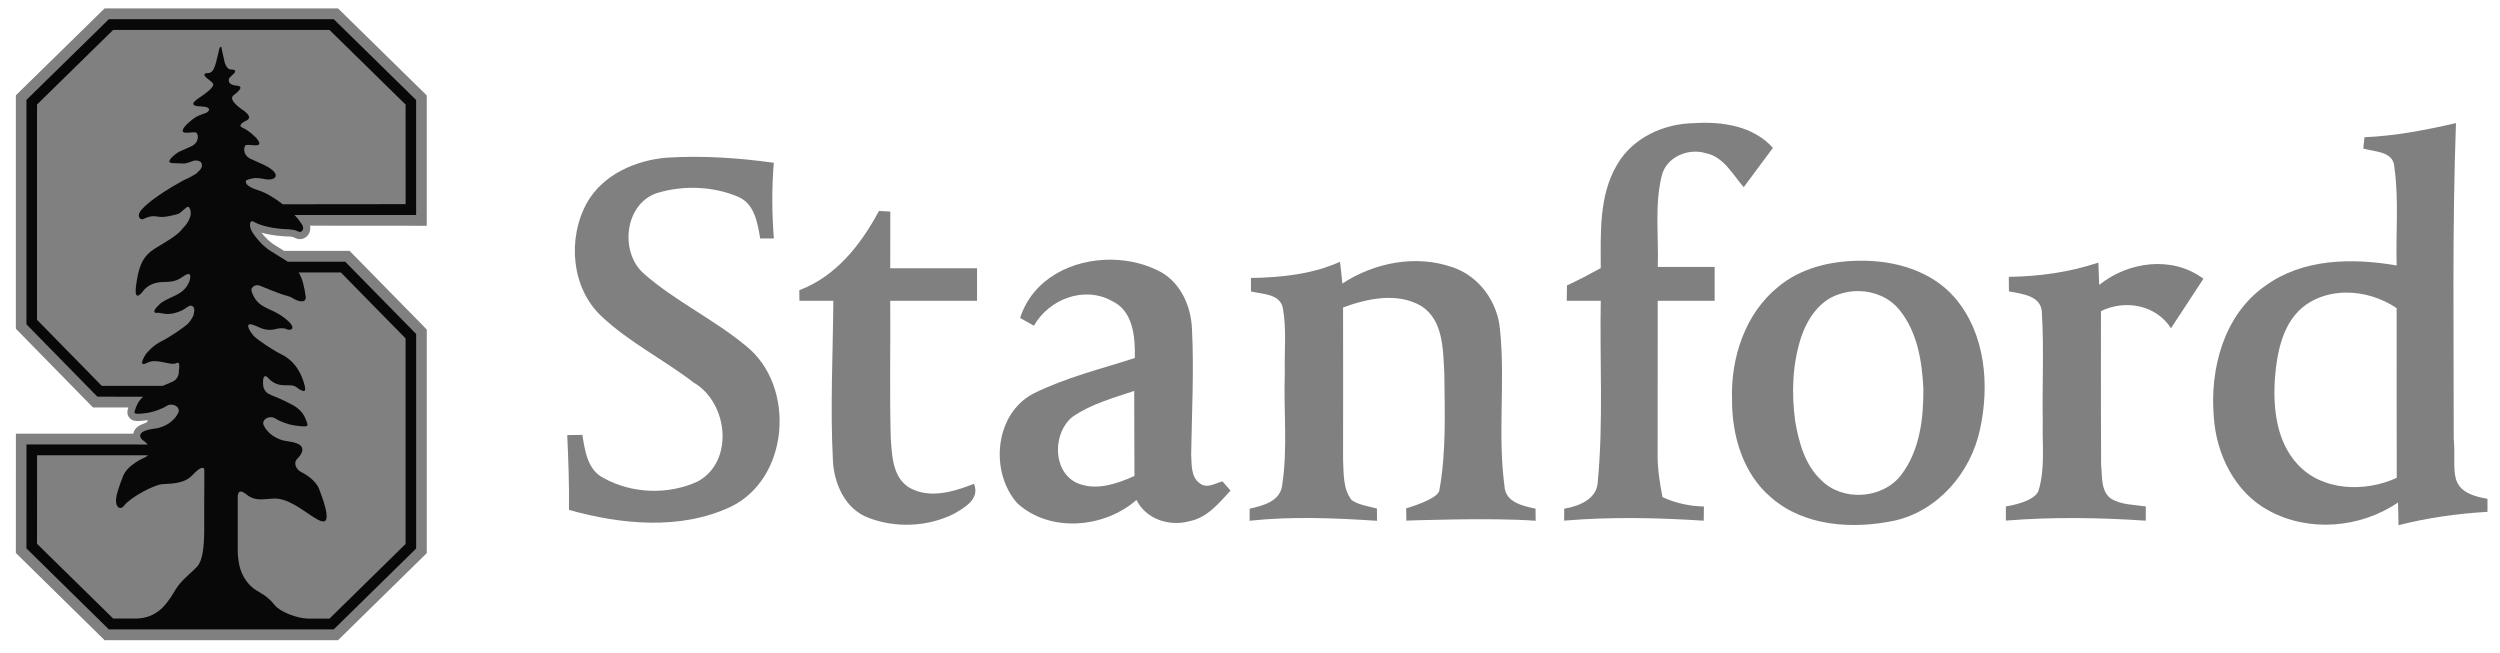
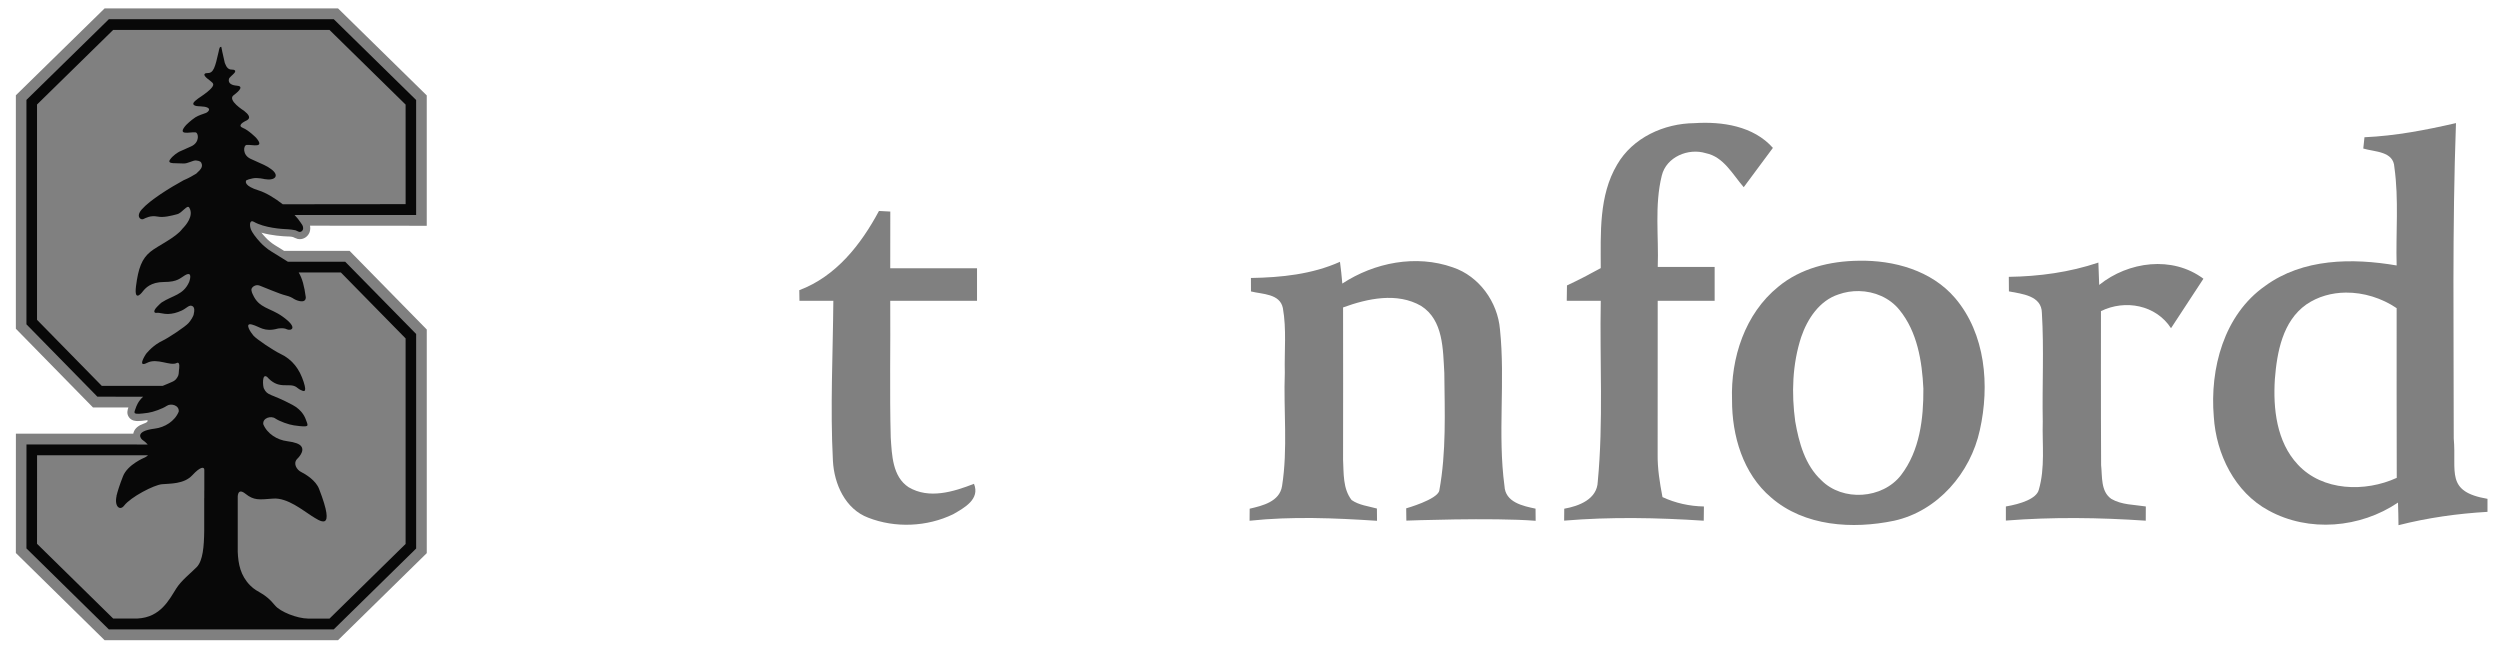
<svg xmlns="http://www.w3.org/2000/svg" width="157" height="41" viewBox="0 0 157 41" fill="none">
  <g clip-path="url(#clip0_2887_18)">
    <path d="M6.569 0.528L0.996 5.984V20.645L5.841 25.59H8.063C8.009 25.739 7.938 25.969 8.092 26.193C8.26 26.442 8.549 26.442 8.66 26.442C8.79 26.442 8.971 26.426 9.25 26.388H9.253C9.253 26.388 9.369 26.491 9.015 26.608C8.723 26.71 8.468 26.88 8.384 27.173C8.379 27.194 8.377 27.216 8.371 27.235H0.998L0.996 34.729L6.569 40.205H21.227L26.801 34.737V20.693L21.955 15.755H17.846C17.843 15.755 17.839 15.753 17.839 15.753C17.658 15.645 17.472 15.531 17.302 15.42L17.239 15.38L17.228 15.373C17.136 15.317 17.039 15.247 16.934 15.155C16.842 15.082 16.765 15.009 16.709 14.944L16.692 14.928C16.584 14.814 16.489 14.705 16.416 14.611C17.058 14.794 17.756 14.841 18.091 14.852H18.132C18.153 14.852 18.175 14.855 18.194 14.855L18.224 14.857C18.305 14.863 18.367 14.876 18.407 14.89C18.451 14.906 18.489 14.925 18.524 14.942L18.698 15.007C18.738 15.017 18.781 15.02 18.827 15.02C19.079 15.02 19.314 14.868 19.423 14.63C19.458 14.549 19.512 14.387 19.471 14.173L26.8 14.179V5.992L21.228 0.527H6.57L6.569 0.528Z" fill="#808080" />
    <path d="M26.135 6.282L20.958 1.204H6.839L1.66 6.274V20.367L6.116 24.912L8.989 24.914C8.667 25.204 8.567 25.504 8.516 25.65C8.405 25.972 8.289 26.064 9.298 25.924C9.617 25.878 10.199 25.672 10.472 25.488C10.74 25.304 11.27 25.453 11.224 25.851C10.975 26.459 10.337 26.841 9.728 26.916C8.326 27.092 8.932 27.614 8.932 27.614C9.087 27.72 9.198 27.823 9.276 27.915H8.594V27.912H1.663L1.66 34.44L6.836 39.526H20.958L26.134 34.448V20.975L21.678 16.436H18.077C17.79 16.244 17.403 16.03 17.052 15.8C17.052 15.797 17.052 15.797 17.049 15.797C16.913 15.719 16.781 15.621 16.654 15.511C16.548 15.427 16.454 15.337 16.372 15.248C16.061 14.923 15.829 14.585 15.766 14.428C15.65 14.142 15.677 13.779 15.94 13.928C16.605 14.312 17.698 14.385 18.104 14.399C18.15 14.399 18.477 14.436 18.556 14.461C18.637 14.493 18.761 14.553 18.761 14.553C18.926 14.623 19.224 14.396 18.88 13.976C18.791 13.833 18.656 13.668 18.496 13.5H26.133V6.282" fill="#080808" />
    <path d="M7.105 1.88L2.325 6.564V20.084L6.394 24.234H10.214C10.866 23.948 11.004 23.973 11.185 23.607C11.212 23.549 11.239 23.382 11.242 23.218C11.25 23.171 11.332 22.678 11.093 22.798C10.685 23.004 9.86 22.462 9.243 22.784C8.626 23.103 9.078 22.362 9.164 22.235C9.164 22.235 9.494 21.8 9.992 21.512C10.011 21.502 10.027 21.491 10.041 21.48C10.089 21.453 10.138 21.43 10.19 21.405C10.568 21.228 11.648 20.51 11.842 20.285C11.959 20.155 12.165 19.857 12.173 19.692C12.208 19.548 12.235 19.321 12.097 19.232C11.891 19.097 11.726 19.361 11.404 19.506C11.082 19.649 10.839 19.708 10.552 19.719C10.276 19.728 10.011 19.622 9.846 19.646C9.681 19.674 9.583 19.548 9.887 19.243C10.024 19.105 10.084 19.043 10.149 18.996C10.869 18.534 11.515 18.529 11.878 17.709C11.878 17.709 12.159 16.973 11.616 17.287C11.318 17.459 11.156 17.709 10.303 17.709C9.454 17.709 9.121 18.112 8.978 18.288C8.978 18.288 8.399 19.097 8.542 17.963C8.688 16.832 8.907 16.256 9.44 15.814C9.9 15.436 11.042 14.928 11.453 14.368C11.664 14.159 12.194 13.553 11.886 13.039C11.756 12.823 11.44 13.384 11.112 13.456C10.739 13.554 10.265 13.675 9.903 13.602C9.454 13.513 9.167 13.683 8.999 13.759C8.832 13.835 8.515 13.594 8.902 13.153C9.421 12.56 10.677 11.787 11.521 11.324C11.637 11.275 11.921 11.151 12.181 10.986C12.186 10.983 12.191 10.98 12.194 10.98C12.259 10.951 12.354 10.894 12.408 10.821C12.592 10.666 12.719 10.493 12.676 10.318C12.638 10.158 12.559 10.104 12.31 10.077C12.113 10.058 11.786 10.288 11.51 10.266C11.088 10.231 10.468 10.328 10.674 10.028C10.866 9.749 11.177 9.571 11.266 9.522C11.439 9.444 11.672 9.341 12.016 9.187C12.554 8.943 12.478 8.332 12.27 8.31C11.945 8.275 11.069 8.556 11.685 7.853C11.685 7.853 11.978 7.558 12.273 7.366C12.505 7.231 12.697 7.179 12.927 7.095C13.071 7.044 13.447 6.711 12.554 6.676C12.554 6.676 12.056 6.69 12.151 6.46C12.229 6.308 12.668 6.032 12.668 6.032C12.668 6.032 13.019 5.791 13.163 5.648C13.301 5.515 13.398 5.41 13.39 5.291C13.385 5.156 13.033 4.988 12.884 4.798C12.779 4.663 12.868 4.615 12.927 4.598C12.96 4.593 12.998 4.588 13.044 4.588C13.406 4.59 13.509 4.228 13.721 3.286C13.783 3.005 13.788 2.945 13.879 2.943C13.888 2.943 13.894 2.945 13.899 2.945C13.899 2.945 13.988 3.422 14.118 3.955C14.229 4.249 14.35 4.374 14.565 4.371C14.607 4.371 14.646 4.376 14.678 4.382C14.737 4.398 14.829 4.447 14.721 4.582C14.639 4.688 14.397 4.858 14.377 4.961C14.308 5.253 14.586 5.359 14.87 5.38C15.273 5.407 15.105 5.659 14.67 5.981C14.251 6.292 15.325 6.958 15.325 6.958C15.936 7.431 15.5 7.553 15.376 7.62C15.251 7.685 14.908 7.896 15.251 8.032C15.598 8.164 16.074 8.643 16.074 8.643C16.688 9.346 15.813 9.068 15.49 9.1C15.281 9.122 15.206 9.736 15.744 9.977C16.563 10.347 16.745 10.41 17.034 10.626C17.575 11.027 17.288 11.367 16.612 11.248C16.612 11.248 16.18 11.14 15.877 11.2C15.687 11.235 15.557 11.278 15.468 11.324C15.421 11.395 15.314 11.673 16.255 11.963C16.704 12.103 17.261 12.441 17.756 12.828L25.473 12.82L25.472 6.568L20.692 1.88H7.106L7.105 1.88ZM18.758 17.111C18.98 17.479 19.109 17.96 19.204 18.668C19.207 19.092 18.647 18.886 18.465 18.775C18.338 18.688 18.171 18.608 17.954 18.556C17.545 18.459 16.572 18.031 16.306 17.936C16.035 17.837 15.838 18.037 15.806 18.113H15.808C15.739 18.242 15.882 18.502 15.882 18.502C16.264 19.368 16.967 19.322 17.74 19.876C18.803 20.634 18.235 20.794 18.016 20.68C17.8 20.564 17.443 20.636 17.443 20.636C16.585 20.872 16.328 20.515 15.825 20.382C15.325 20.247 15.736 20.87 15.917 21.078C16.109 21.302 17.191 22.022 17.567 22.198C18.387 22.579 18.814 23.199 19.069 23.986C19.31 24.73 19.047 24.568 18.852 24.476C18.657 24.383 18.6 24.183 18.116 24.195C17.63 24.205 17.357 24.17 17.009 23.897C16.918 23.826 16.844 23.744 16.782 23.677C16.777 23.675 16.775 23.672 16.772 23.67C16.439 23.416 16.504 24.259 16.572 24.397C16.812 24.881 16.975 24.684 18.36 25.423C19.017 25.774 19.172 26.245 19.242 26.442C19.352 26.762 19.466 26.854 18.46 26.713C18.138 26.669 17.559 26.464 17.283 26.277C17.018 26.094 16.486 26.242 16.533 26.64C16.782 27.249 17.421 27.631 18.03 27.706C18.563 27.774 18.804 27.89 18.901 28.009C19.193 28.342 18.652 28.829 18.652 28.829C18.381 29.143 18.674 29.511 18.874 29.619C19.199 29.784 19.829 30.162 20.038 30.704C21.131 33.517 20.073 32.71 19.555 32.389C19.036 32.066 18.048 31.239 17.148 31.312C16.247 31.383 15.946 31.432 15.411 31.006C14.878 30.581 14.93 31.269 14.93 31.269V34.661C14.962 35.421 15.102 36.146 15.706 36.76C16.201 37.267 16.577 37.172 17.275 38.025C17.596 38.417 18.647 38.839 19.347 38.847L20.692 38.849L25.472 34.16V21.253L21.407 17.111H18.758ZM2.328 28.591L2.325 34.15L7.106 38.842H8.642C10.087 38.77 10.628 37.651 11.066 36.962C11.396 36.439 11.981 35.995 12.351 35.616C12.744 35.218 12.814 34.309 12.825 33.325V31.269L12.828 31.29V30.798H12.831V30.471H12.831V30.394V29.508C12.831 29.302 12.593 29.286 12.073 29.849C11.551 30.409 10.677 30.362 10.171 30.409C9.666 30.454 8.21 31.212 7.793 31.756C7.536 32.094 7.171 31.815 7.32 31.149H7.314C7.385 30.85 7.514 30.446 7.723 29.913C8.01 29.17 9.086 28.734 9.086 28.734C9.086 28.734 9.197 28.685 9.295 28.591H2.328Z" fill="#808080" />
  </g>
  <g clip-path="url(#clip1_2887_18)">
    <path d="M101.556 10.336C102.534 8.643 104.502 7.751 106.41 7.734C108.15 7.621 110.119 7.911 111.338 9.287C110.718 10.104 110.126 10.939 109.506 11.756C108.814 10.963 108.245 9.845 107.128 9.621C106.028 9.28 104.645 9.852 104.359 11.031C103.896 12.901 104.175 14.856 104.107 16.763H107.68V18.892H104.104C104.104 22.1 104.104 25.309 104.1 28.517C104.087 29.426 104.233 30.326 104.404 31.218C105.221 31.596 106.103 31.79 107.006 31.807C107.002 32.029 106.999 32.475 106.995 32.7C104.073 32.509 101.147 32.451 98.228 32.696C98.228 32.509 98.235 32.134 98.235 31.947C99.158 31.783 100.303 31.354 100.34 30.244C100.698 26.474 100.456 22.676 100.528 18.892C99.816 18.892 99.104 18.892 98.392 18.888C98.395 18.568 98.402 18.245 98.406 17.925C99.128 17.591 99.833 17.22 100.527 16.838C100.527 14.651 100.398 12.288 101.556 10.336L101.556 10.336Z" fill="#808080" />
    <path d="M154.235 7.73C152.345 8.166 150.431 8.534 148.489 8.619C148.469 8.796 148.431 9.151 148.414 9.328C149.136 9.546 150.315 9.488 150.366 10.496C150.655 12.54 150.451 14.614 150.509 16.671C147.726 16.194 144.616 16.225 142.249 17.958C139.657 19.774 138.769 23.159 139.027 26.177C139.174 28.517 140.345 30.918 142.467 32.059C144.994 33.449 148.227 33.163 150.594 31.562C150.611 32.035 150.621 32.509 150.625 32.982C152.457 32.516 154.33 32.253 156.214 32.144V31.327C153.545 30.872 154.283 29.637 154.095 27.536C154.099 20.936 153.996 14.331 154.235 7.731L154.235 7.73ZM147.31 18.375C148.437 18.363 149.583 18.723 150.509 19.352C150.512 22.904 150.502 26.456 150.516 30.009C148.533 30.918 145.853 30.853 144.3 29.171C142.968 27.747 142.743 25.663 142.862 23.803C142.995 22.11 143.35 20.175 144.828 19.126C145.568 18.618 146.433 18.384 147.31 18.375L147.31 18.375Z" fill="#808080" />
-     <path d="M41.879 9.9C44.123 9.763 46.375 9.91 48.596 10.223C48.463 11.804 48.476 13.394 48.599 14.975C48.384 14.975 47.955 14.978 47.741 14.978C47.57 13.99 47.393 12.791 46.341 12.352C44.781 11.694 42.955 11.63 41.337 12.1C39.222 12.726 38.875 15.839 40.448 17.198C42.417 18.922 44.828 20.049 46.845 21.722C50.002 24.235 49.59 30.087 45.843 31.848C42.69 33.305 38.987 32.937 35.731 32.021C35.752 30.455 35.694 28.89 35.622 27.326C35.857 27.322 36.331 27.312 36.569 27.309C36.736 28.293 36.889 29.502 37.887 30.009C39.672 31.011 41.974 31.093 43.827 30.231C46.14 28.954 45.714 25.262 43.551 24.018C41.675 22.573 39.519 21.505 37.785 19.873C35.864 18.088 35.626 14.962 36.862 12.731C37.873 10.953 39.914 10.064 41.879 9.9L41.879 9.9Z" fill="#808080" />
    <path d="M55.199 13.248C55.376 13.258 55.733 13.275 55.911 13.286C55.907 14.474 55.907 15.659 55.907 16.848H61.357V18.892H55.907C55.928 21.753 55.863 24.617 55.938 27.482C56.013 28.572 56.043 29.931 57.062 30.598C58.346 31.361 59.882 30.884 61.166 30.384C61.561 31.351 60.556 31.892 59.858 32.294C58.22 33.088 56.221 33.173 54.528 32.512C53.08 31.971 52.382 30.387 52.307 28.936C52.133 25.591 52.307 22.24 52.334 18.892H50.206C50.202 18.667 50.199 18.446 50.195 18.224C52.508 17.353 54.068 15.36 55.199 13.248L55.199 13.248Z" fill="#808080" />
-     <path d="M69.784 16.308C67.328 16.283 64.852 17.502 64.063 19.968C64.277 20.091 64.713 20.332 64.931 20.455C65.875 18.79 68.078 17.935 69.815 18.895C71.178 19.515 71.294 21.18 71.266 22.485C69.124 23.173 66.907 23.715 64.884 24.723C62.459 26.004 62.145 29.634 63.882 31.6C65.929 33.476 69.345 33.173 71.368 31.398C71.985 32.618 73.443 33.084 74.713 32.727C75.82 32.512 76.552 31.589 77.278 30.809C77.152 30.666 76.896 30.377 76.77 30.23C76.314 30.346 75.8 30.707 75.353 30.356C74.774 29.958 74.846 29.157 74.805 28.541C74.846 25.898 74.992 23.248 74.853 20.602C74.784 19.233 74.171 17.832 72.959 17.114C72.012 16.588 70.9 16.32 69.784 16.308ZM71.229 24.549C71.242 26.33 71.229 28.112 71.243 29.893C70.102 30.4 68.746 30.87 67.544 30.288C66.072 29.505 66.134 27.162 67.35 26.177C68.518 25.373 69.904 24.995 71.229 24.549Z" fill="#808080" />
    <path d="M116.725 16.374C114.93 16.395 113.077 16.841 111.674 18.009C109.586 19.698 108.68 22.491 108.772 25.114C108.762 27.358 109.46 29.753 111.228 31.245C113.316 33.063 116.35 33.244 118.949 32.702C121.691 32.099 123.751 29.698 124.334 27.008C124.96 24.215 124.698 20.969 122.777 18.714C121.299 16.984 118.932 16.33 116.725 16.374ZM116.749 18.28C117.713 18.299 118.668 18.695 119.286 19.463C120.407 20.836 120.706 22.682 120.788 24.405C120.802 26.282 120.563 28.308 119.382 29.841C118.22 31.343 115.717 31.51 114.378 30.158C113.353 29.207 112.972 27.794 112.74 26.466C112.498 24.701 112.56 22.866 113.115 21.166C113.503 20.028 114.259 18.877 115.458 18.489C115.87 18.341 116.31 18.271 116.749 18.28L116.749 18.28Z" fill="#808080" />
    <path d="M78.558 17.457C80.462 17.426 82.393 17.229 84.15 16.442C84.212 16.895 84.259 17.348 84.297 17.808C86.317 16.486 88.925 15.972 91.238 16.79C92.893 17.345 94.052 18.966 94.198 20.683C94.538 23.949 94.045 27.259 94.481 30.519C94.528 31.544 95.632 31.776 96.432 31.943C96.436 32.133 96.436 32.515 96.439 32.706C93.735 32.491 88.319 32.695 88.319 32.695L88.309 31.923C88.309 31.923 90.263 31.374 90.387 30.812C90.833 28.387 90.727 25.88 90.703 23.418C90.615 21.946 90.652 20.107 89.246 19.211C87.737 18.343 85.887 18.745 84.345 19.307C84.355 22.494 84.345 25.686 84.345 28.874C84.389 29.726 84.328 30.696 84.883 31.404C85.349 31.728 85.935 31.786 86.47 31.936C86.473 32.127 86.477 32.511 86.477 32.706C83.81 32.532 81.136 32.419 78.473 32.702C78.473 32.511 78.48 32.133 78.48 31.946C79.29 31.759 80.36 31.503 80.513 30.522C80.884 28.172 80.598 25.771 80.686 23.401C80.652 22.048 80.802 20.679 80.564 19.344C80.376 18.431 79.263 18.482 78.561 18.302C78.561 18.091 78.558 17.668 78.558 17.457Z" fill="#808080" />
    <path d="M126.151 17.386C128.059 17.359 129.966 17.1 131.778 16.49L131.829 17.893C133.662 16.419 136.424 16.044 138.375 17.505L136.34 20.611C135.39 19.147 133.462 18.792 131.94 19.538C131.94 19.538 131.93 25.986 131.95 29.208C132.029 29.927 131.916 30.86 132.591 31.33C133.241 31.711 134.031 31.691 134.757 31.806C134.757 32.028 134.753 32.477 134.753 32.699C131.828 32.501 128.895 32.46 125.969 32.692L125.969 31.806C126.912 31.646 127.894 31.319 128.037 30.757C128.442 29.371 128.244 27.903 128.285 26.476C128.244 24.204 128.367 21.929 128.231 19.661C128.221 18.557 126.971 18.459 126.16 18.298C126.161 17.986 126.155 17.664 126.153 17.386L126.151 17.386Z" fill="#808080" />
  </g>
  <defs>
    <clipPath id="clip0_2887_18">
      <rect width="26.127" height="40" fill="white" transform="translate(0.784 0.347)" />
    </clipPath>
    <clipPath id="clip1_2887_18">
      <rect width="120.595" height="25.27" fill="white" transform="translate(35.62 7.712)" />
    </clipPath>
  </defs>
</svg>